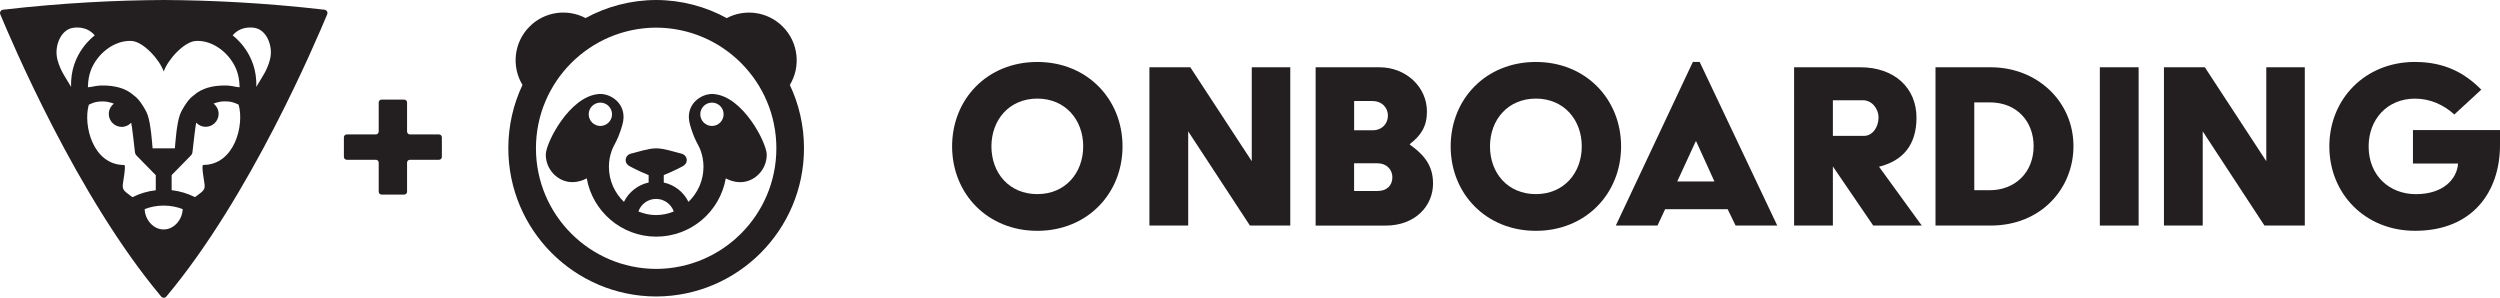
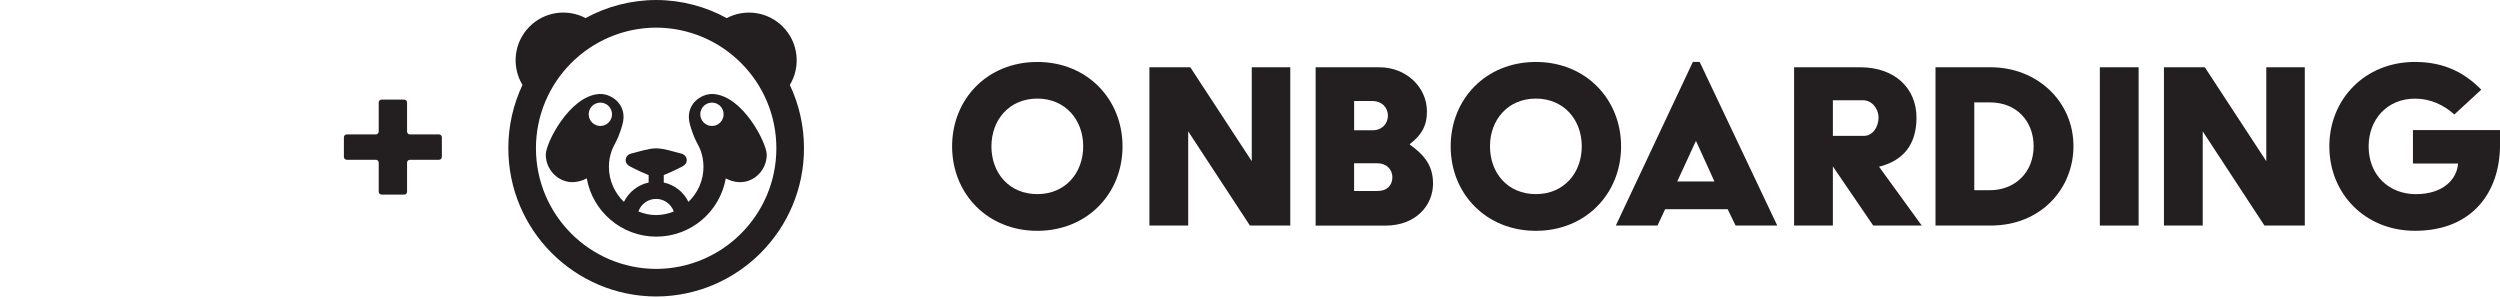
<svg xmlns="http://www.w3.org/2000/svg" id="Layer_2" data-name="Layer 2" viewBox="0 0 640.74 76.31">
  <defs>
    <style>
      .cls-1 {
        fill: #231f20;
      }
    </style>
  </defs>
  <g id="Layer_1-2" data-name="Layer 1">
    <g>
      <g>
        <path id="Union_22" data-name="Union 22" class="cls-1" d="m88.87,34.45h7.46c.4,0,.73-.33.73-.73v-7.46c0-.4.33-.73.73-.73h5.81c.4,0,.73.33.73.73v7.46c0,.4.33.73.73.73h7.46c.4,0,.73.33.73.73v5.04c0,.4-.33.73-.73.73h-7.46c-.4,0-.73.33-.73.73v7.46c0,.4-.33.73-.73.73h-5.81c-.4,0-.73-.33-.73-.73v-7.46c0-.4-.33-.73-.73-.73h-7.46c-.4,0-.73-.33-.73-.73v-5.04c0-.4.33-.73.73-.73Z" />
-         <path class="cls-1" d="m83.16,2.49C67.75.71,53.83.06,41.96,0,30.1.06,16.18.71.77,2.49c-.57.07-.92.66-.7,1.18,2.88,6.87,19.7,46.67,41.24,72.33.34.41.98.41,1.32,0C64.16,50.35,80.98,10.54,83.86,3.67c.22-.53-.13-1.12-.7-1.18Zm-49.47,8c2.99.15,7.16,4.69,8.27,7.83,0,0,0,0,0,0,0,0,0,0,0,0,1.11-3.14,5.28-7.68,8.27-7.83,4.58-.23,8.9,3.43,10.44,7.58.46,1.24.68,2.56.72,3.88,0,.08.01.23.02.42-.33-.05-.67-.1-1.02-.13-.89-.21-1.81-.33-2.77-.33-3.04,0-5.9.65-7.99,2.55-1.32.93-2.29,2.56-2.99,3.8-.17.31-.38.74-.55,1.22-.83,2.33-1.15,7.2-1.26,8.53h-5.72c-.12-1.33-.44-6.2-1.26-8.53-.17-.48-.38-.9-.55-1.22-.7-1.24-1.67-2.87-2.99-3.8-2.09-1.9-4.96-2.55-7.99-2.55-.95,0-1.88.12-2.77.33-.35.03-.69.08-1.02.13.01-.2.02-.34.02-.42.04-1.32.26-2.64.72-3.88,1.54-4.15,5.86-7.8,10.44-7.58Zm-17.72,8c-.69-1.37-1.29-2.82-1.45-4.36-.29-2.76,1.14-6.57,4.26-7.01,1.5-.21,3.89-.05,5.5,1.96,0,0-6.41,4.5-6.05,13.19.01-.02-1.9-3.07-2.26-3.78Zm17.42,31.63c-.67-.55-1.66-1.05-1.88-1.95-.08-.3-.05-.62-.03-.93.04-.49.89-4.95.36-4.95-8.02,0-10.57-10.17-9.09-15.41v-.03c.07-.04.14-.07.2-.1.21-.1.42-.2.63-.28.06-.03.13-.05.19-.07.1-.04.2-.07.3-.1l.06-.02c.1-.03.19-.06.29-.08.07-.02.14-.04.22-.05,0,0,.02,0,.02,0,.07-.01.13-.03.2-.04,0,0,.02,0,.02,0,.15-.03.3-.05.45-.07h.03s.02,0,.02,0c.03,0,.06,0,.09,0,.12-.02.25-.03.37-.03h0s.1,0,.15-.01c.1,0,.2,0,.29,0,.08,0,.16,0,.24,0,.09,0,.17,0,.26.01.19.02.37.03.54.06.05,0,.09.01.14.02.02,0,.04.01.06.01.05.01.09.02.13.03.03,0,.06.01.09.02.04,0,.08.02.13.03.03,0,.06.01.1.02.04,0,.08.02.12.03.04.01.07.02.11.03.06.02.13.04.19.05.04.01.07.02.11.03.04.01.07.02.11.03.04.01.07.03.11.04.04.01.07.02.11.03.04.02.08.03.13.05.04.02.08.03.12.05.03.01.07.03.1.04-.81.62-1.33,1.62-1.3,2.74.06,1.78,1.55,3.21,3.33,3.2.95,0,1.81-.42,2.41-1.07.19.66.77,5.87.96,7.54.04.34.19.65.42.89l4.92,5.02v3.86c-2.1.24-4.11.84-5.97,1.78-.16-.12-.44-.3-.56-.4Zm8.72,8.68c-.05,0-.16,0-.16,0h0s-.1,0-.15,0c-2.58-.04-4.67-2.61-4.72-5.21,1.51-.58,3.16-.9,4.87-.9h0c1.71,0,3.36.32,4.87.9-.05,2.6-2.14,5.16-4.72,5.21Zm9.96-16.51c-.53,0,.32,4.47.36,4.95.03.31.05.62-.03.93-.23.9-1.22,1.4-1.88,1.95-.12.1-.4.28-.56.4-1.86-.94-3.87-1.54-5.97-1.78v-3.86l4.92-5.02c.24-.24.39-.56.42-.89.19-1.68.77-6.88.96-7.54.6.66,1.46,1.07,2.41,1.07,1.78.01,3.27-1.42,3.33-3.2.04-1.12-.48-2.11-1.3-2.74.03-.02.07-.03.1-.04.04-.02.08-.03.12-.05.04-.02.08-.03.13-.05.03-.01.07-.02.11-.03.03-.01.07-.03.11-.04.03-.01.07-.02.11-.03.04-.01.07-.02.11-.03.06-.02.13-.04.19-.05.04-.01.07-.02.11-.03.04-.01.08-.02.12-.03.03-.01.06-.02.1-.02.04-.01.08-.02.13-.03.03,0,.06-.01.09-.02.04-.01.08-.02.13-.03.02,0,.04,0,.06-.01.05,0,.09-.01.14-.02.17-.03.35-.04.54-.06.08,0,.17,0,.26-.01.08,0,.16,0,.24,0,.1,0,.19,0,.29,0,.05,0,.1,0,.15.01h0c.12,0,.25.02.37.03.03,0,.06,0,.09,0,0,0,.01,0,.02,0h.03c.15.02.3.05.45.07,0,0,.02,0,.02,0,.07.01.13.03.2.04,0,0,.02,0,.02,0,.07.02.14.03.22.05.1.02.19.05.29.08l.06.02c.1.03.2.06.3.1.06.02.13.04.19.07.22.08.43.17.63.28.06.03.13.06.2.1v.03c1.49,5.23-1.07,15.41-9.08,15.41Zm17.32-28.16c-.16,1.54-.76,2.98-1.45,4.36-.36.71-2.27,3.76-2.26,3.78.37-8.68-6.05-13.19-6.05-13.19,1.61-2.01,4-2.18,5.5-1.96,3.12.44,4.55,4.25,4.26,7.01Z" />
        <g>
          <path class="cls-1" d="m202.43,21.78c2.85-4.7,2.24-10.91-1.82-14.97-3.89-3.89-9.74-4.61-14.35-2.17C180.88,1.7,174.72.02,168.17,0c-6.55.02-12.71,1.69-18.09,4.63-4.62-2.44-10.47-1.71-14.35,2.17-4.06,4.06-4.67,10.27-1.82,14.97-2.33,4.92-3.63,10.42-3.63,16.22,0,20.95,16.95,37.94,37.89,38,20.94-.06,37.89-17.05,37.89-38,0-5.8-1.3-11.3-3.63-16.22Zm-34.26,47.14c-17.03-.06-30.81-13.88-30.81-30.92s13.79-30.86,30.81-30.92c17.03.06,30.81,13.88,30.81,30.92s-13.79,30.86-30.81,30.92Z" />
          <path class="cls-1" d="m182.92,24.1c-2.77-.22-6.47,2-6.37,6.02.03,1.27.5,2.58.91,3.77.29.84.61,1.65,1.03,2.44.41.77.83,1.55,1.12,2.38.45,1.27.69,2.63.69,4.05,0,3.51-1.48,6.71-3.85,8.98-1.22-2.5-3.54-4.36-6.33-4.96v-1.9c1.32-.54,2.65-1.13,3.53-1.59.38-.2.79-.41,1.27-.65.6-.3,1.09-.85,1.09-1.6,0-.84-.59-1.44-1.32-1.66-.28-.08-.52-.14-.74-.19-1.2-.28-3.77-1.17-5.77-1.17,0,0,0,0,0,0s0,0,0,0c-2,0-4.57.89-5.77,1.17-.22.05-.46.11-.74.19-.73.21-1.32.82-1.32,1.66,0,.75.49,1.3,1.09,1.6.47.24.89.45,1.27.65.88.46,2.21,1.05,3.53,1.59v1.9c-2.79.6-5.1,2.47-6.33,4.96-2.37-2.27-3.85-5.47-3.85-8.98,0-1.42.24-2.78.69-4.05.29-.83.71-1.6,1.12-2.38.42-.79.74-1.6,1.03-2.44.41-1.19.88-2.5.91-3.77.09-4.03-3.6-6.25-6.37-6.02-7.49.6-13.53,12.49-13.56,15.48-.05,3.84,3.11,7.18,6.95,7.1,1.27-.03,2.45-.38,3.55-.97,1.5,8.48,8.91,14.94,17.81,14.94s16.32-6.4,17.82-14.93c1.1.58,2.28.94,3.55.97,3.84.09,7-3.26,6.95-7.1-.04-2.99-6.08-14.89-13.56-15.48Zm-3.44,5.19c0-1.65,1.34-2.99,2.99-2.99s2.99,1.34,2.99,2.99-1.34,2.99-2.99,2.99-2.99-1.34-2.99-2.99Zm-11.32,21.69s0,0,0,0,0,0,0,0c2.09,0,3.87,1.35,4.52,3.22-1.4.58-2.93.91-4.53.92-1.6,0-3.13-.34-4.53-.92.65-1.87,2.43-3.22,4.52-3.22Zm-14.29-24.68c1.65,0,2.99,1.34,2.99,2.99s-1.34,2.99-2.99,2.99-2.99-1.34-2.99-2.99,1.34-2.99,2.99-2.99Z" />
        </g>
      </g>
      <g>
        <path class="cls-1" d="m265.86,15.88c12.78,0,21.84,9.53,21.84,21.64s-9.06,21.64-21.84,21.64-21.84-9.53-21.84-21.64,8.99-21.64,21.84-21.64Zm0,33.87c7.17,0,11.76-5.41,11.76-12.24s-4.6-12.24-11.76-12.24-11.76,5.41-11.76,12.24,4.53,12.24,11.76,12.24Z" />
        <path class="cls-1" d="m294.59,17.24h10.48l15.75,24.07v-24.07h9.87v40.57h-10.34l-15.82-24.14v24.14h-9.94V17.24Z" />
        <path class="cls-1" d="m337.19,17.24h16.36c6.76,0,12.17,5,12.17,11.36,0,3.79-1.55,6.15-4.39,8.32v.14c4.19,2.98,5.95,5.81,5.95,10.01,0,5.61-4.46,10.75-12.17,10.75h-17.92V17.24Zm14.6,16.16c2.3,0,3.92-1.56,3.92-3.79,0-2.1-1.62-3.72-3.92-3.72h-4.73v7.5h4.73Zm1.28,15.55c2.3,0,3.79-1.35,3.79-3.52,0-1.96-1.49-3.58-3.79-3.58h-6.02v7.1h6.02Z" />
        <path class="cls-1" d="m393.64,15.88c12.78,0,21.84,9.53,21.84,21.64s-9.06,21.64-21.84,21.64-21.84-9.53-21.84-21.64,8.99-21.64,21.84-21.64Zm0,33.87c7.17,0,11.76-5.41,11.76-12.24s-4.6-12.24-11.76-12.24-11.76,5.41-11.76,12.24,4.53,12.24,11.76,12.24Z" />
        <path class="cls-1" d="m433.86,15.88h1.76l19.88,41.92h-10.68l-2.03-4.19h-16.02l-1.96,4.19h-10.68l19.74-41.92Zm5.54,30.63l-4.67-10.28h-.13l-4.73,10.28h9.53Z" />
        <path class="cls-1" d="m459.82,17.24h16.97c8.72,0,14.4,5.27,14.4,12.91,0,7.1-3.58,11.09-9.6,12.58l10.95,15.08h-12.44l-10.34-15.15v15.15h-9.94V17.24Zm17.92,17.58c2.23,0,3.72-2.3,3.72-4.67s-1.76-4.46-3.99-4.46h-7.71v9.13h7.98Z" />
        <path class="cls-1" d="m496.06,17.24h14.13c11.97,0,21.23,8.79,21.23,20.22,0,10.82-8.25,20.35-21.23,20.35h-14.13V17.24Zm13.93,31.51c6.36,0,11.22-4.46,11.22-11.29,0-6.29-4.26-11.22-11.22-11.22h-3.99v22.51h3.99Z" />
        <path class="cls-1" d="m538.18,17.24h9.94v40.57h-9.94V17.24Z" />
        <path class="cls-1" d="m554.61,17.24h10.48l15.75,24.07v-24.07h9.87v40.57h-10.34l-15.82-24.14v24.14h-9.94V17.24Z" />
        <path class="cls-1" d="m618.97,15.88c7.5,0,12.71,2.77,16.97,7.1l-6.9,6.36c-2.77-2.5-6.22-4.06-10.07-4.06-7.23,0-11.9,5.41-11.9,12.24,0,7.5,5.34,12.24,12.1,12.24,7.1,0,10.55-3.92,10.82-7.84h-11.56v-8.59h22.31v3.85c0,11.97-7.03,21.97-21.77,21.97-12.85,0-21.97-9.53-21.97-21.64s9.13-21.64,21.97-21.64Z" />
      </g>
    </g>
  </g>
</svg>